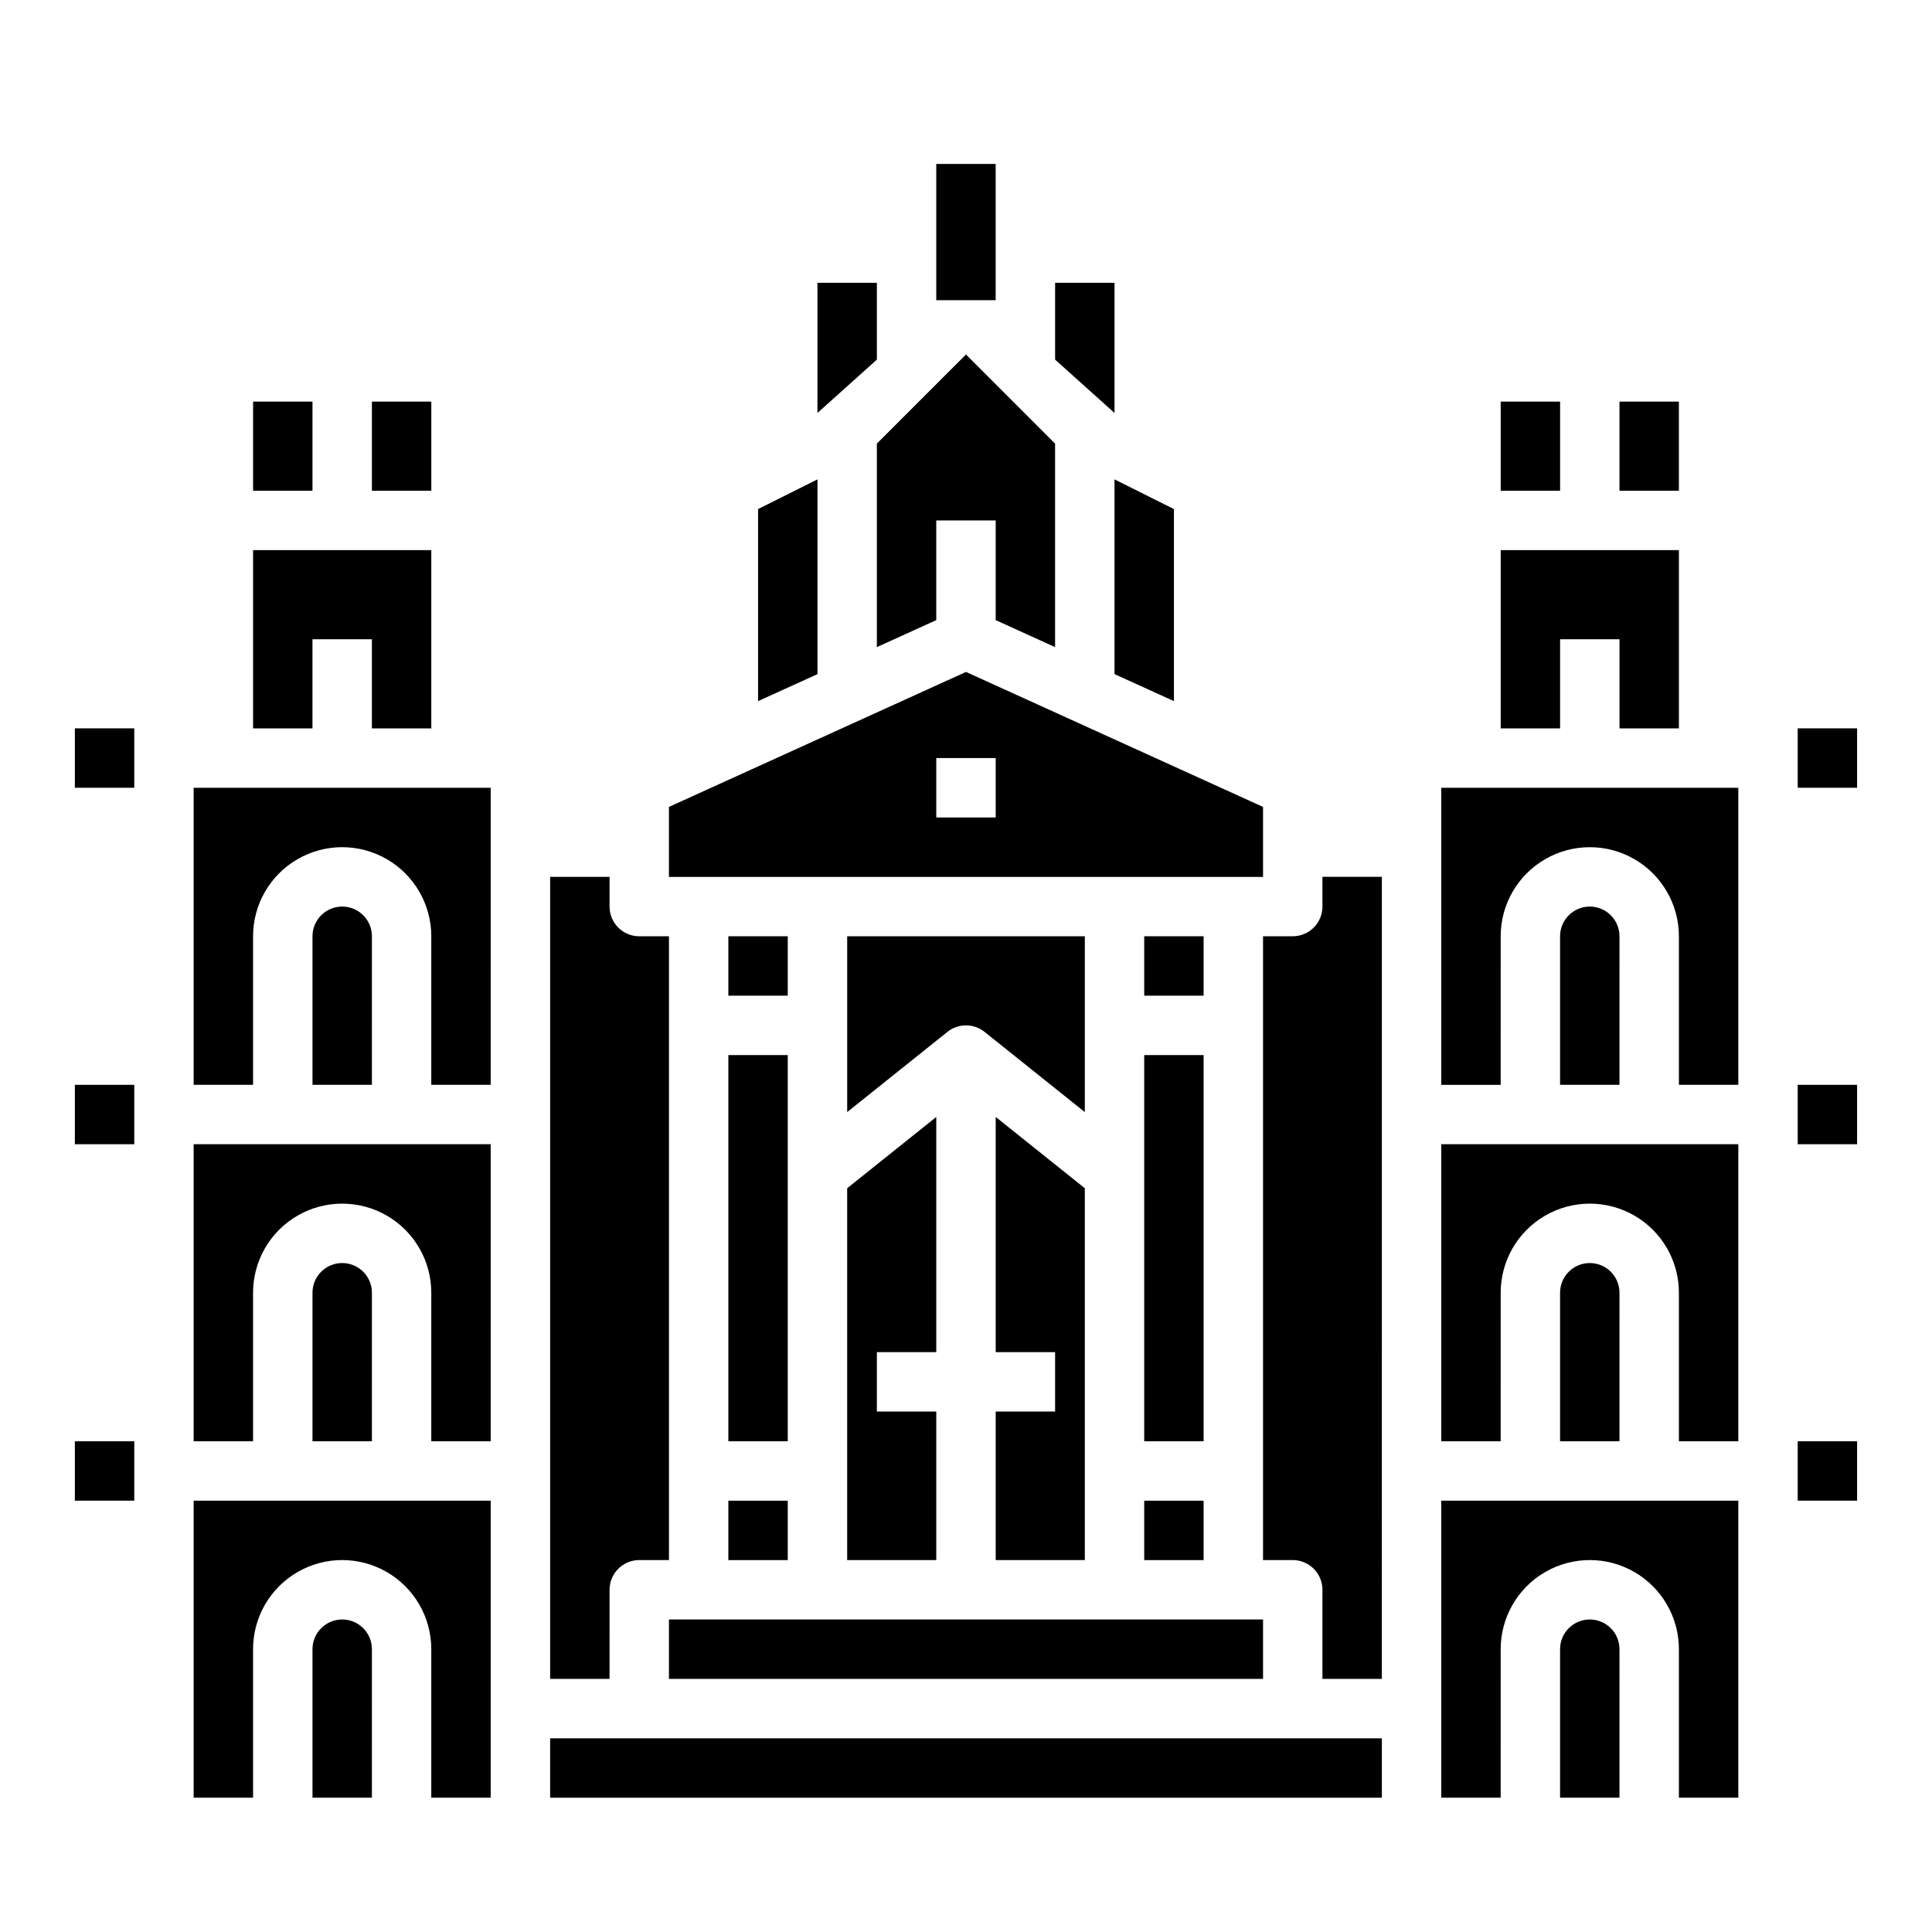
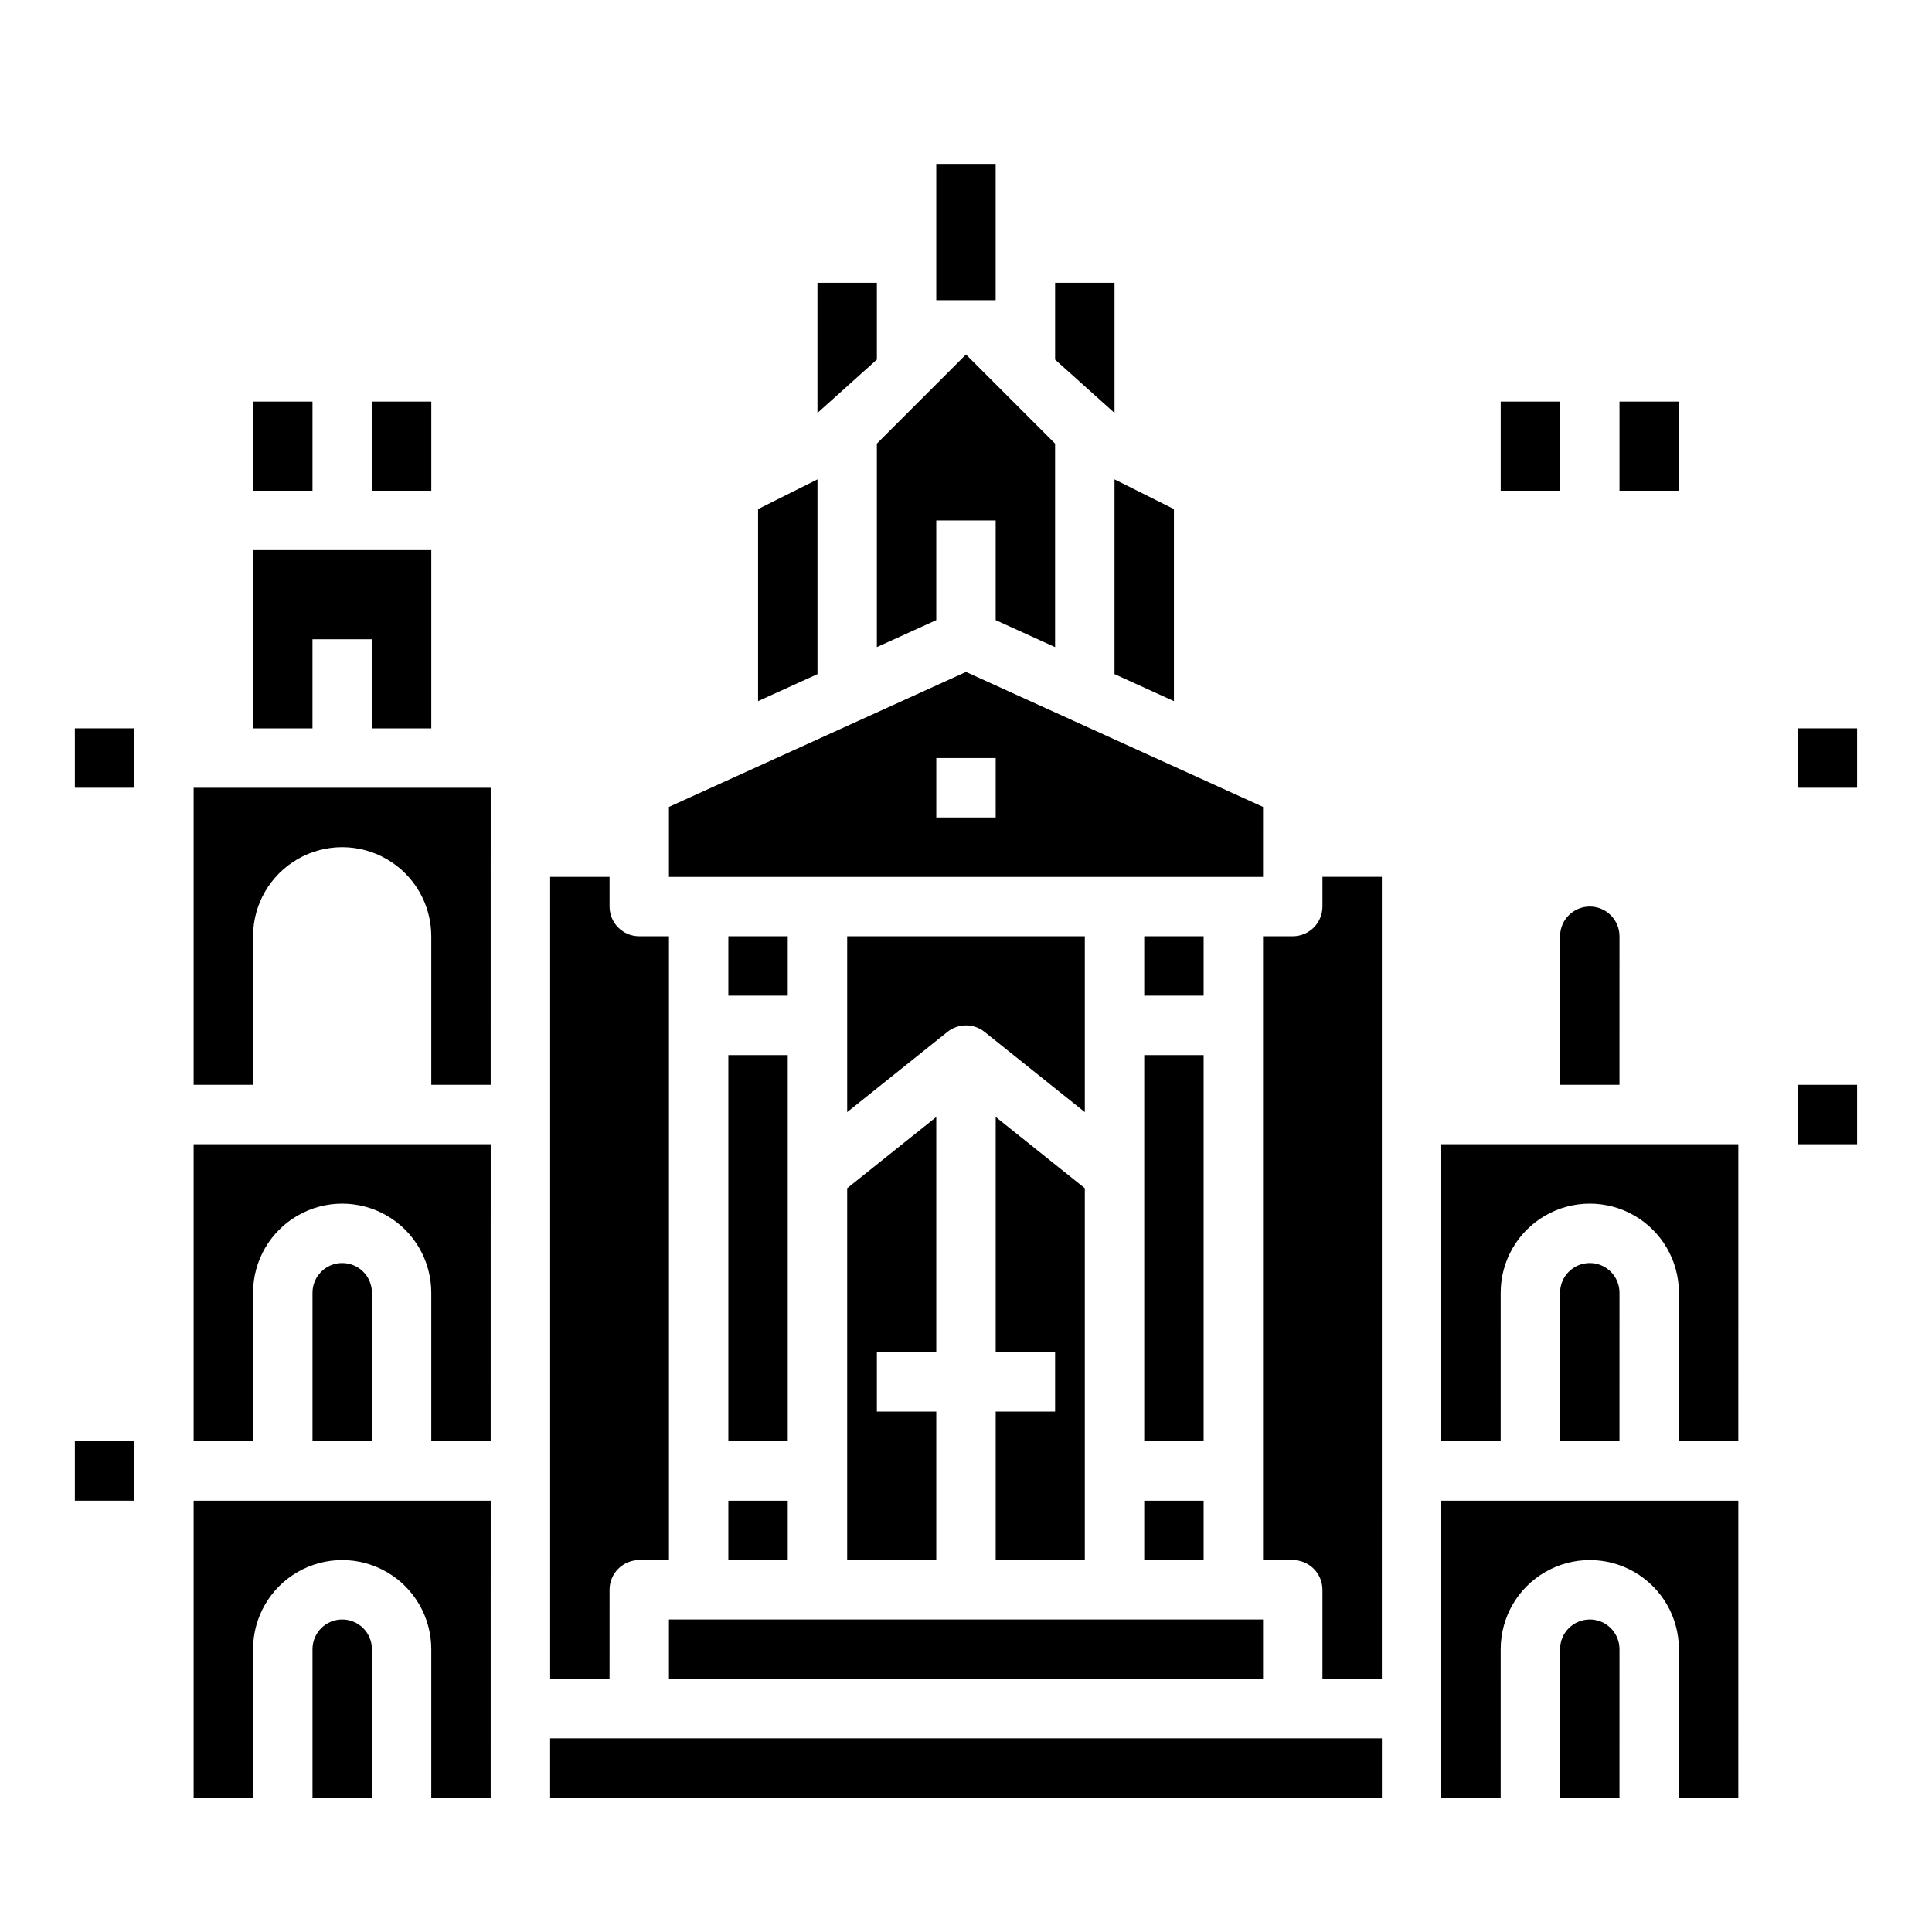
<svg xmlns="http://www.w3.org/2000/svg" fill="#000000" width="800px" height="800px" version="1.1" viewBox="144 144 512 512">
  <g>
    <path d="m431.49 392.12h-62.977v46.594l26.566-21.254c2.875-2.301 6.965-2.301 9.84 0l26.57 21.258z" />
    <path d="m368.51 557.44h23.613v-39.359h-15.742v-15.742h15.742v-62.34l-23.613 18.895z" />
    <path d="m321.28 573.18h157.44v15.742h-157.44z" />
    <path d="m447.23 423.61h15.742v102.34h-15.742z" />
    <path d="m447.23 541.7h15.742v15.742h-15.742z" />
    <path d="m447.23 392.12h15.742v15.742h-15.742z" />
    <path d="m337.02 541.7h15.742v15.742h-15.742z" />
    <path d="m455.1 278.91-15.742-7.871v51.609l15.742 7.156z" />
    <path d="m392.12 281.92h15.746v26.418l15.742 7.156v-53.93l-23.613-23.617-23.617 23.617v53.93l15.742-7.156z" />
    <path d="m305.54 565.31c0-4.348 3.523-7.875 7.871-7.875h7.871v-165.31h-7.871c-4.348 0-7.871-3.523-7.871-7.871v-7.871h-15.746v212.54h15.742z" />
-     <path d="m557.44 313.41h15.746v23.617h15.742v-47.234h-47.23v47.234h15.742z" />
    <path d="m337.02 423.61h15.742v102.34h-15.742z" />
    <path d="m337.02 392.12h15.742v15.742h-15.742z" />
    <path d="m478.72 357.84-78.719-35.77-78.723 35.77v18.547h157.44zm-70.848 2.801h-15.746v-15.742h15.742z" />
    <path d="m360.64 271.04-15.742 7.871v50.895l15.742-7.156z" />
    <path d="m407.87 518.08v39.359h23.617v-98.547l-23.617-18.895v62.34h15.742v15.742z" />
    <path d="m226.81 313.41h15.746v23.617h15.742v-47.234h-47.23v47.234h15.742z" />
    <path d="m525.95 620.41h15.742l0.004-39.359c0-8.438 4.5-16.234 11.809-20.453 7.305-4.219 16.309-4.219 23.613 0 7.309 4.219 11.809 12.016 11.809 20.453v39.359h15.742l0.004-78.719h-78.723z" />
    <path d="m565.31 573.18c-4.348 0-7.875 3.523-7.875 7.871v39.359h15.742l0.004-39.359c0-2.086-0.828-4.09-2.305-5.566-1.477-1.477-3.481-2.305-5.566-2.305z" />
    <path d="m494.46 384.25c0 2.09-0.828 4.09-2.305 5.566-1.477 1.477-3.477 2.305-5.566 2.305h-7.871v165.31h7.871c2.09 0 4.09 0.832 5.566 2.309 1.477 1.477 2.305 3.477 2.305 5.566v23.617h15.742l0.004-212.55h-15.746z" />
-     <path d="m525.95 352.77v78.723h15.742l0.004-39.363c0-8.438 4.5-16.23 11.809-20.449 7.305-4.219 16.309-4.219 23.613 0 7.309 4.219 11.809 12.012 11.809 20.449v39.359h15.742l0.004-78.719z" />
    <path d="m565.31 384.25c-4.348 0-7.875 3.523-7.875 7.871v39.359h15.742l0.004-39.359c0-2.086-0.828-4.09-2.305-5.566-1.477-1.477-3.481-2.305-5.566-2.305z" />
    <path d="m525.95 525.95h15.742l0.004-39.359c0-8.438 4.5-16.234 11.809-20.453 7.305-4.215 16.309-4.215 23.613 0 7.309 4.219 11.809 12.016 11.809 20.453v39.359h15.742l0.004-78.719h-78.723z" />
    <path d="m565.31 478.72c-4.348 0-7.875 3.523-7.875 7.871v39.359h15.742l0.004-39.359c0-2.086-0.828-4.09-2.305-5.566-1.477-1.477-3.481-2.305-5.566-2.305z" />
    <path d="m234.69 478.72c-4.348 0-7.875 3.523-7.875 7.871v39.359h15.742l0.004-39.359c0-2.086-0.828-4.09-2.305-5.566-1.477-1.477-3.481-2.305-5.566-2.305z" />
    <path d="m195.32 525.95h15.746v-39.359c0-8.438 4.5-16.234 11.809-20.453 7.305-4.215 16.309-4.215 23.613 0 7.309 4.219 11.809 12.016 11.809 20.453v39.359h15.742l0.004-78.719h-78.723z" />
    <path d="m195.32 620.41h15.746v-39.359c0-8.438 4.5-16.234 11.809-20.453 7.305-4.219 16.309-4.219 23.613 0 7.309 4.219 11.809 12.016 11.809 20.453v39.359h15.742l0.004-78.719h-78.723z" />
    <path d="m289.79 604.67h220.42v15.742h-220.42z" />
    <path d="m234.69 573.18c-4.348 0-7.875 3.523-7.875 7.871v39.359h15.742l0.004-39.359c0-2.086-0.828-4.09-2.305-5.566-1.477-1.477-3.481-2.305-5.566-2.305z" />
-     <path d="m234.69 384.25c-4.348 0-7.875 3.523-7.875 7.871v39.359h15.742l0.004-39.359c0-2.086-0.828-4.09-2.305-5.566-1.477-1.477-3.481-2.305-5.566-2.305z" />
    <path d="m195.32 431.49h15.746v-39.363c0-8.438 4.5-16.23 11.809-20.449 7.305-4.219 16.309-4.219 23.613 0 7.309 4.219 11.809 12.012 11.809 20.449v39.359h15.742l0.004-78.719h-78.723z" />
    <path d="m620.41 337.02h15.742v15.742h-15.742z" />
    <path d="m620.41 431.49h15.742v15.742h-15.742z" />
-     <path d="m620.41 525.95h15.742v15.742h-15.742z" />
    <path d="m163.84 525.95h15.742v15.742h-15.742z" />
-     <path d="m163.84 431.49h15.742v15.742h-15.742z" />
    <path d="m163.84 337.02h15.742v15.742h-15.742z" />
    <path d="m211.07 250.43h15.742v23.617h-15.742z" />
    <path d="m242.56 250.43h15.742v23.617h-15.742z" />
    <path d="m376.38 239.3v-20.359h-15.746v34.496z" />
    <path d="m392.12 187.45h15.742v36.102h-15.742z" />
    <path d="m439.36 253.44v-34.496h-15.746v20.359z" />
    <path d="m541.7 250.43h15.742v23.617h-15.742z" />
    <path d="m573.18 250.43h15.742v23.617h-15.742z" />
  </g>
</svg>